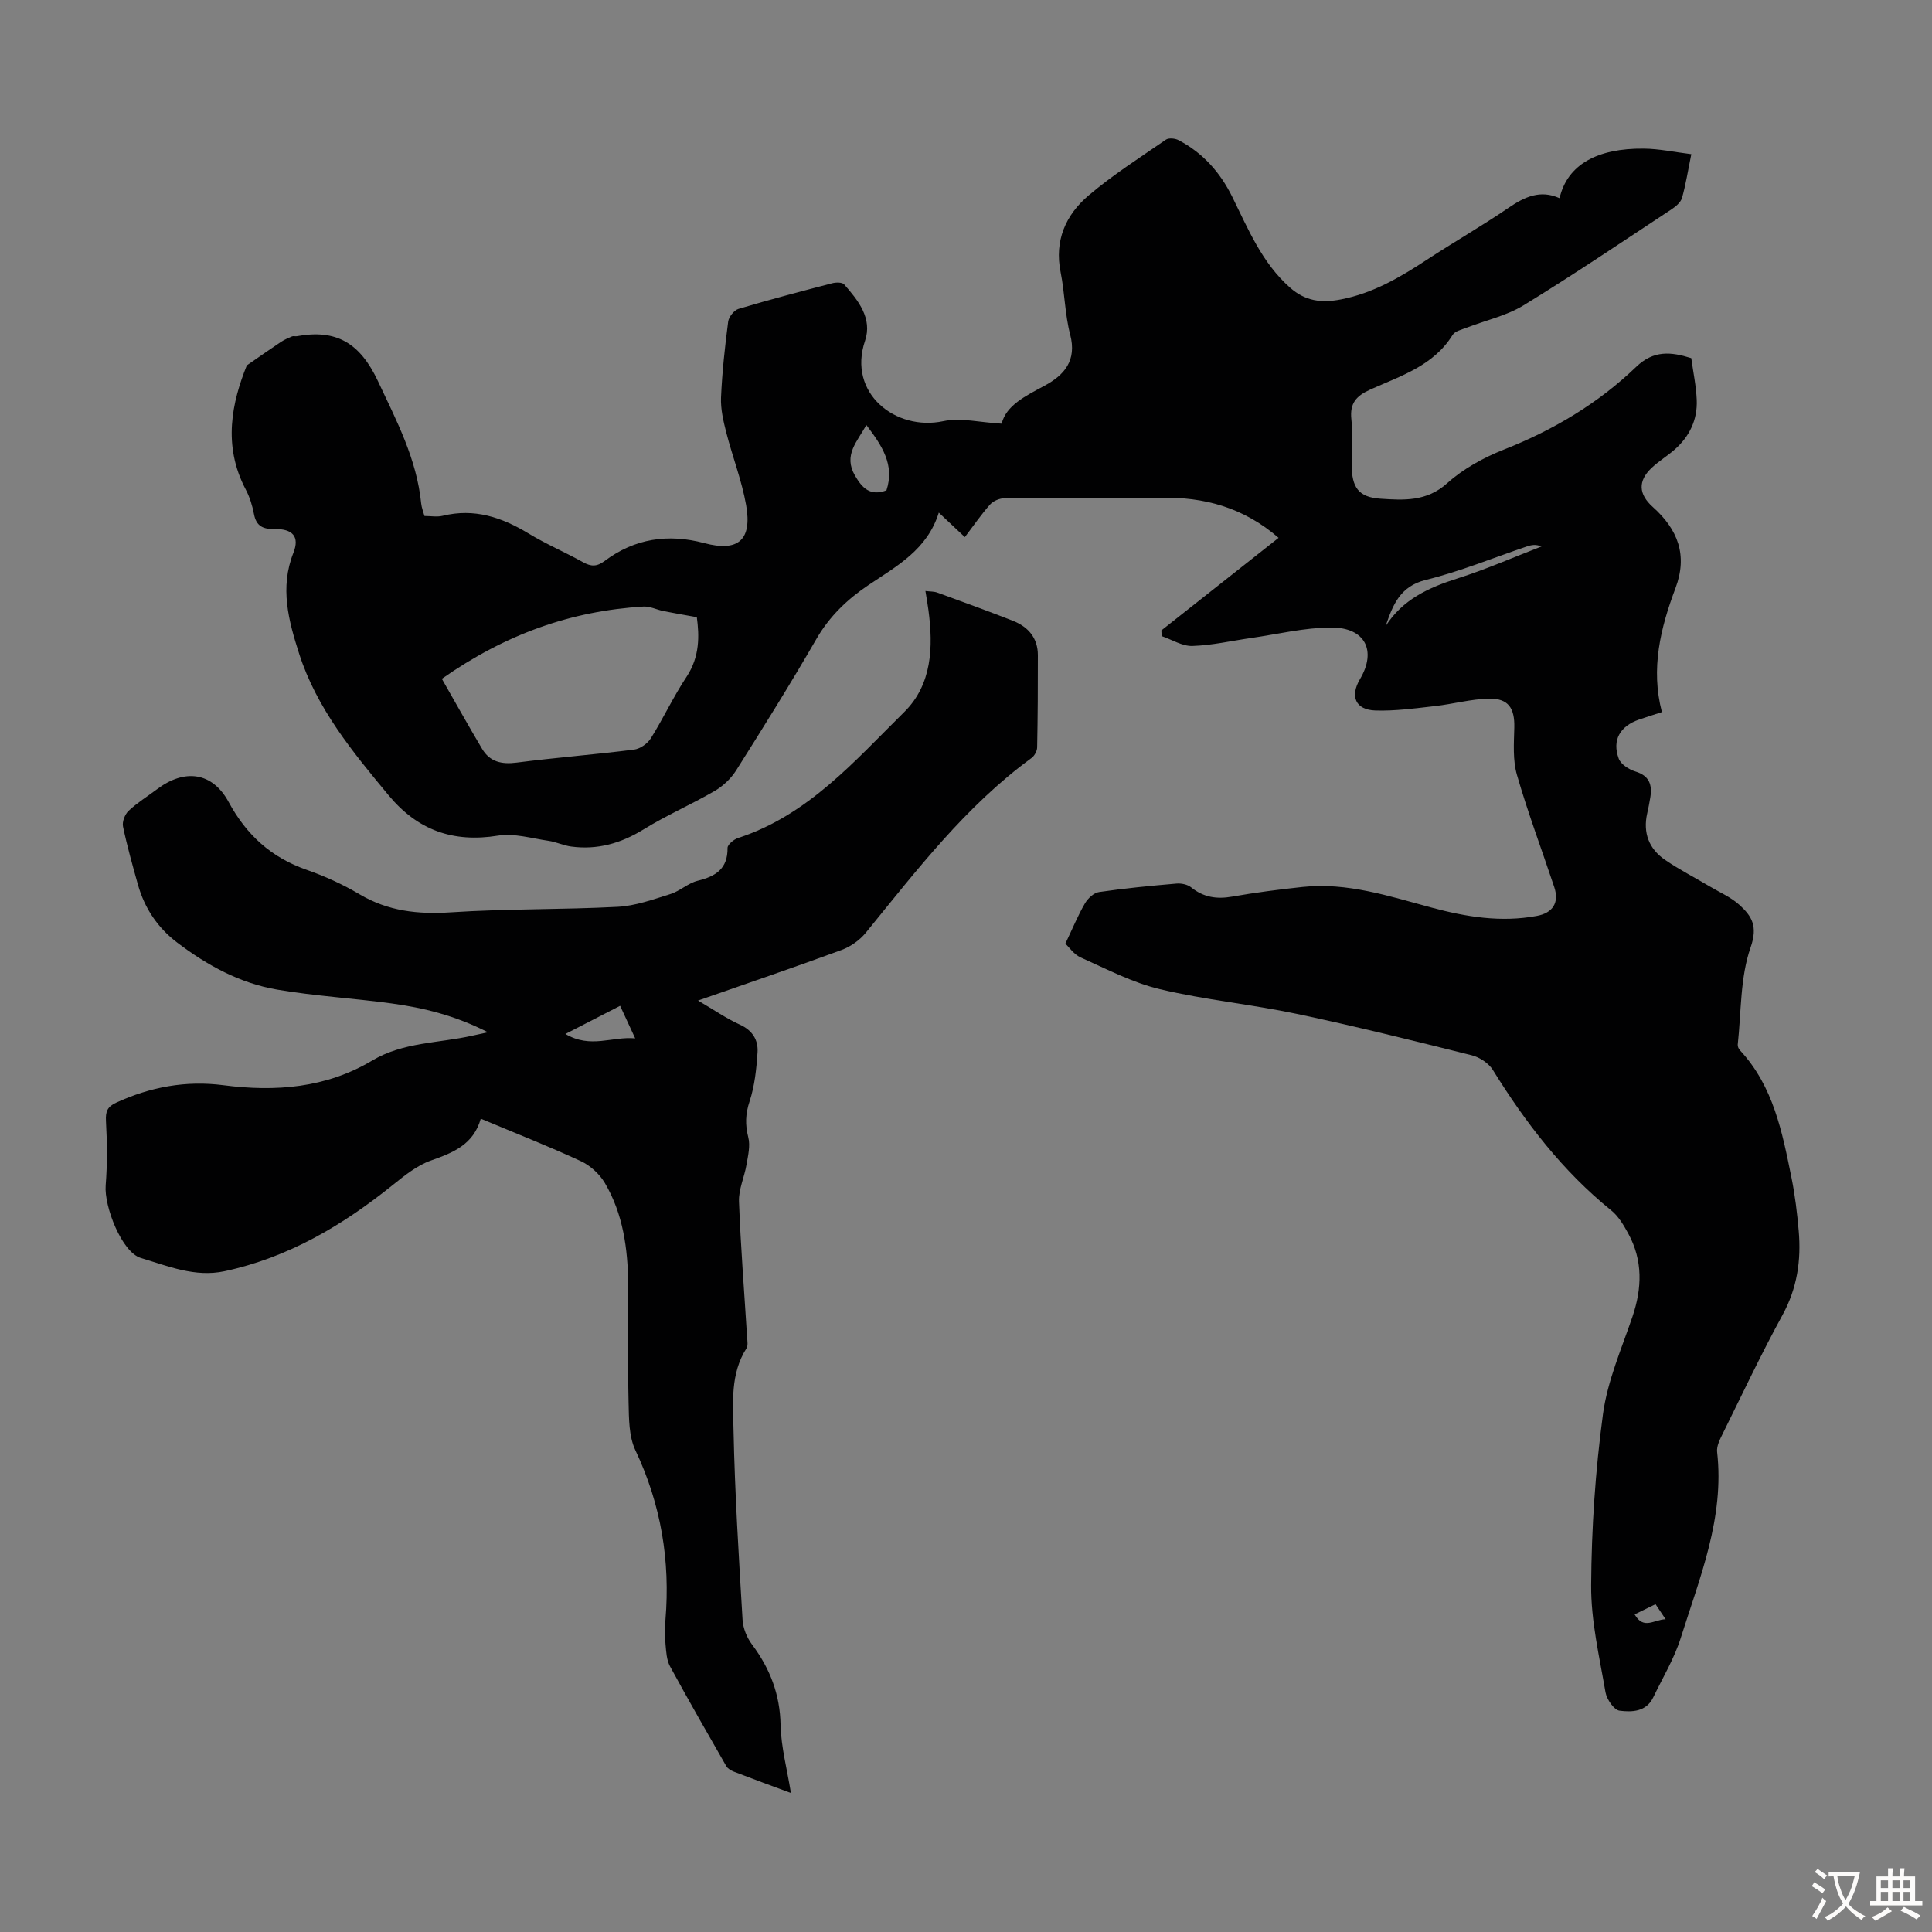
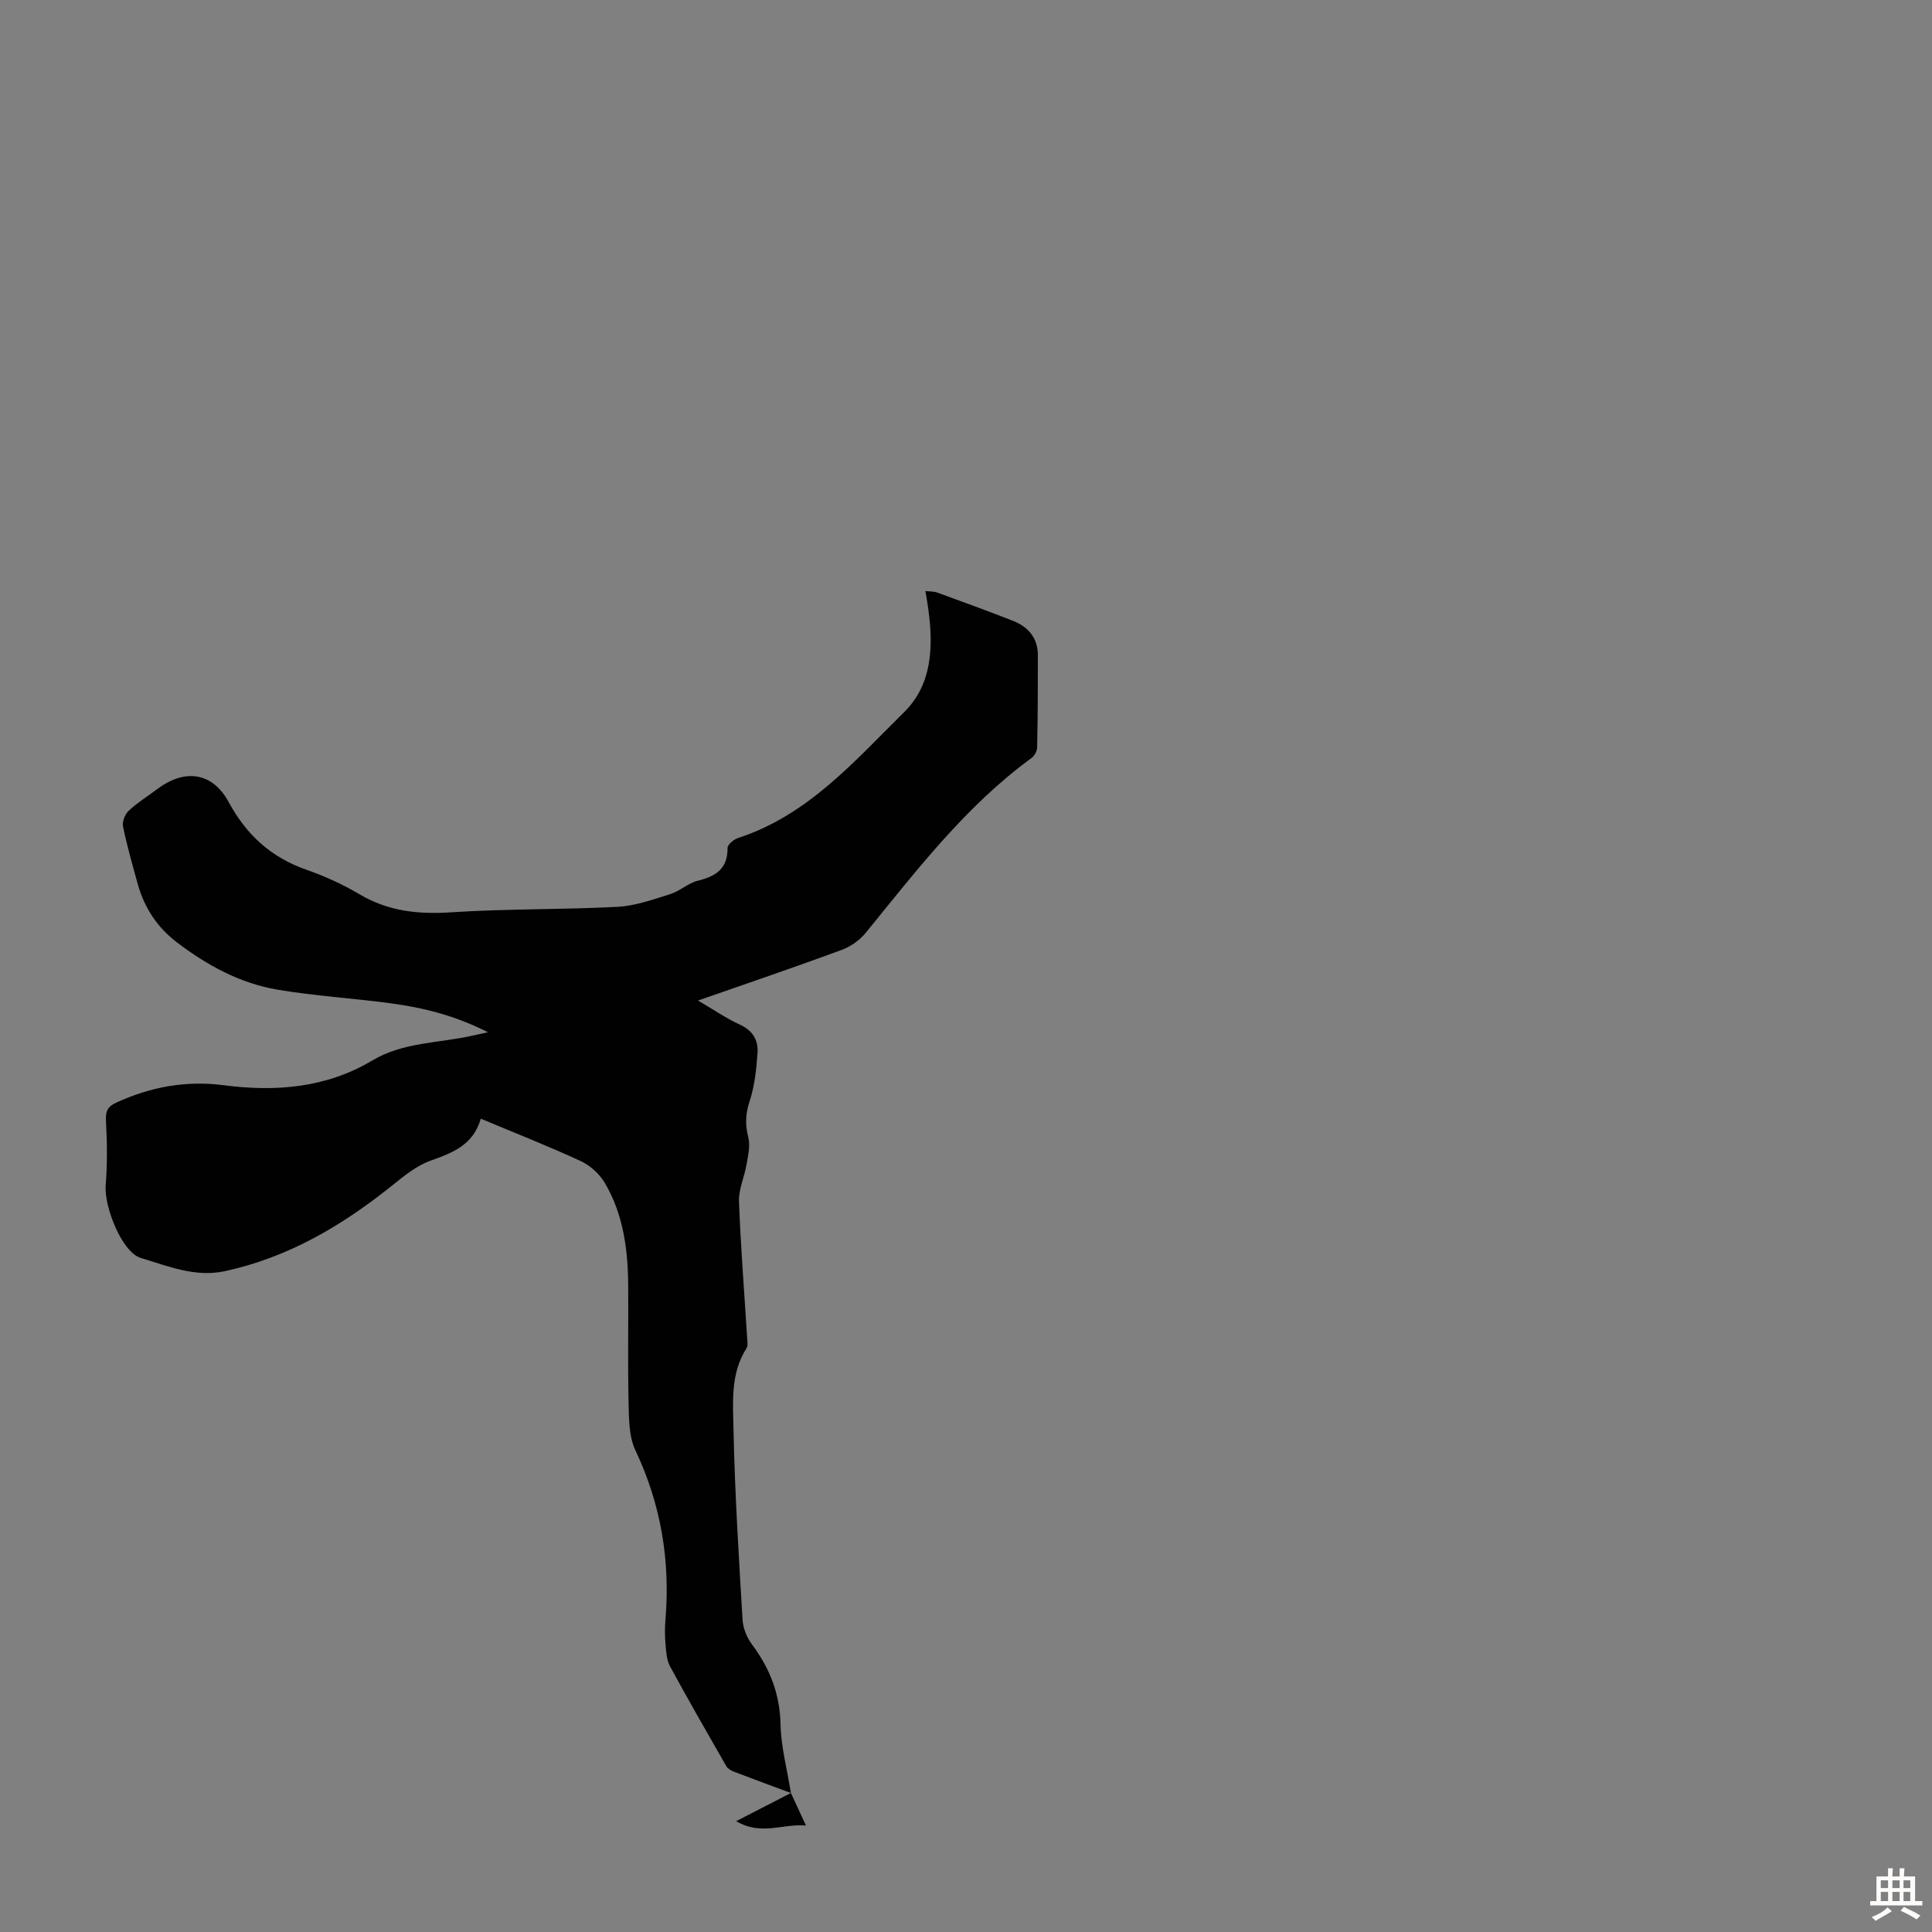
<svg xmlns="http://www.w3.org/2000/svg" enable-background="new 0 0 400 400" viewBox="0 0 400 400">
  <rect x="0" y="0" width="400" height="400" fill="#808080" stroke="none" />
-   <path d="m220.57 195.38c1.54-3.24 2.62-5.88 4.05-8.33.6-1.04 1.84-2.21 2.93-2.36 5.31-.78 10.66-1.29 16.01-1.75 1-.09 2.3.17 3.05.78 2.56 2.06 5.29 2.48 8.47 1.92 4.83-.85 9.71-1.48 14.59-2 9.25-.99 17.92 1.9 26.65 4.25 7.2 1.94 14.41 3.13 21.87 1.74 3.29-.61 4.68-2.73 3.6-5.97-2.58-7.74-5.46-15.39-7.72-23.22-.89-3.07-.63-6.53-.55-9.81.1-3.98-1.2-6.05-5.21-5.98-3.75.07-7.47 1.12-11.23 1.54-4.09.46-8.22 1.04-12.31.91-4.14-.13-5.31-2.93-3.19-6.51 3.47-5.86 1.08-10.68-5.96-10.67-5.51.01-11.02 1.37-16.53 2.16-4.07.58-8.13 1.53-12.22 1.66-2.1.06-4.24-1.32-6.36-2.04-.02-.39-.04-.78-.06-1.18 8.01-6.32 16.02-12.65 24.27-19.17-7.24-6.28-15.4-8.51-24.59-8.3-10.71.25-21.42.01-32.14.1-1.03.01-2.35.56-3.02 1.32-1.84 2.06-3.41 4.37-5.21 6.73-1.8-1.69-3.4-3.19-5.39-5.07-2.39 7.68-8.7 11.06-14.53 14.98-4.4 2.95-8.11 6.49-10.83 11.21-5.31 9.2-10.94 18.22-16.61 27.2-1.07 1.69-2.72 3.24-4.45 4.25-4.83 2.8-10 5.04-14.74 7.97-4.68 2.88-9.54 4.25-14.94 3.53-1.6-.21-3.12-.96-4.72-1.19-3.48-.5-7.11-1.61-10.45-1.07-9.31 1.5-16.65-1.13-22.65-8.36-7.45-8.98-14.88-17.98-18.51-29.29-2.18-6.8-4.06-13.68-1.19-20.92 1.32-3.34-.15-4.98-3.93-4.91-2.38.04-3.77-.61-4.24-3.11-.33-1.74-.88-3.51-1.7-5.07-4.84-9.16-2.83-18.12.22-25.7 2.97-2.05 4.99-3.48 7.06-4.85.71-.47 1.51-.82 2.3-1.15.29-.12.67.02 1-.04 8.15-1.5 13.06 1.38 16.78 9.28 3.87 8.24 8.04 16.14 8.96 25.34.09.86.43 1.7.68 2.6 1.36 0 2.63.24 3.77-.04 6.53-1.61 12.24.3 17.78 3.66 3.62 2.2 7.56 3.87 11.27 5.94 1.66.93 2.86.96 4.47-.24 6.23-4.67 13.16-5.71 20.67-3.7 6.98 1.86 9.91-.63 8.64-7.86-.9-5.11-2.83-10.02-4.12-15.07-.6-2.35-1.18-4.83-1.08-7.23.23-5.25.8-10.49 1.48-15.7.13-.98 1.22-2.36 2.15-2.64 6.42-1.92 12.91-3.62 19.4-5.31.77-.2 2.05-.22 2.46.24 2.93 3.33 5.9 7.04 4.32 11.7-3.66 10.82 6.33 18.73 16.21 16.62 3.61-.77 7.6.27 12.08.52.93-3.79 4.92-5.73 8.88-7.86 4.1-2.2 6.72-5.22 5.31-10.58-1.1-4.19-1.12-8.65-1.98-12.92-1.32-6.54 1.05-11.85 5.75-15.86 5.01-4.26 10.61-7.83 16.04-11.58.59-.41 1.91-.28 2.63.1 5.02 2.62 8.61 6.66 11.11 11.72 3.31 6.7 6.16 13.68 11.98 18.82 3.14 2.77 6.43 3.22 10.53 2.43 6.67-1.29 12.23-4.57 17.75-8.19 5.61-3.68 11.45-7.02 16.98-10.8 3.33-2.27 6.57-3.76 10.53-1.97 1.61-6.97 7.84-10.36 17.45-10.26 3.17.03 6.33.72 9.83 1.15-.7 3.41-1.14 6.27-1.92 9.03-.26.92-1.27 1.79-2.14 2.36-10.18 6.71-20.29 13.55-30.68 19.91-3.55 2.17-7.85 3.1-11.79 4.63-1.02.4-2.4.7-2.89 1.49-3.95 6.39-10.75 8.49-17 11.29-2.97 1.33-4.33 2.86-3.96 6.22.34 3.1.07 6.26.07 9.4 0 4.64 1.4 6.7 5.94 7 4.8.32 9.56.63 13.82-3.2 3.33-3 7.55-5.31 11.75-6.97 10.24-4.04 19.5-9.55 27.39-17.13 3.62-3.48 7.21-3.12 11.4-1.8.4 2.91 1.01 5.77 1.13 8.66.17 4.13-1.52 7.61-4.63 10.32-1.52 1.32-3.27 2.38-4.73 3.76-2.83 2.69-2.71 5.42.27 8.08 5.16 4.61 7.27 9.95 4.69 16.8-3.1 8.24-5.17 16.67-2.81 25.66-1.86.61-3.33 1.06-4.77 1.56-3.91 1.37-5.58 4.24-4.17 8.07.43 1.18 2.12 2.26 3.46 2.67 2.89.89 3.5 2.75 3.08 5.36-.18 1.1-.39 2.2-.64 3.29-.92 4.06.36 7.38 3.72 9.67 2.94 2.01 6.13 3.64 9.19 5.46 2.1 1.25 4.44 2.25 6.21 3.87 2.5 2.28 3.83 4.34 2.29 8.75-2.19 6.26-1.93 13.39-2.67 20.15-.04.38.2.9.48 1.19 6.91 7.44 8.74 16.94 10.65 26.37.73 3.61 1.17 7.29 1.49 10.96.54 6.12-.31 11.91-3.36 17.48-4.4 8.03-8.31 16.34-12.37 24.55-.58 1.17-1.29 2.57-1.16 3.77 1.55 13.64-3.58 25.97-7.52 38.49-1.35 4.29-3.74 8.25-5.71 12.34-1.45 3.02-4.45 3.07-6.97 2.75-1.15-.14-2.66-2.36-2.91-3.82-1.26-7.35-3.02-14.76-2.97-22.14.07-11.83.87-23.73 2.45-35.46.93-6.87 3.84-13.5 6.1-20.15 2-5.91 2.17-11.63-.85-17.19-.95-1.74-2.03-3.6-3.53-4.81-10.06-8.13-17.76-18.18-24.52-29.09-.87-1.4-2.74-2.63-4.38-3.04-12.03-3.01-24.08-6.01-36.21-8.57-9.39-1.98-19.01-2.89-28.33-5.11-5.66-1.34-11-4.15-16.37-6.55-1.44-.62-2.46-2.17-3.22-2.87zm-129.09-54.84c2.81 4.91 5.5 9.73 8.32 14.48 1.61 2.72 4.05 3.27 7.16 2.87 8.08-1.04 16.21-1.67 24.3-2.69 1.27-.16 2.8-1.24 3.49-2.34 2.6-4.16 4.68-8.65 7.39-12.73 2.78-4.19 2.64-8.57 2.13-12.35-2.54-.46-4.72-.83-6.89-1.26-1.4-.28-2.8-1.02-4.16-.94-14.95.89-28.56 5.71-41.74 14.96zm92.05-39.02c1.75-5.27-.93-9.28-4.16-13.52-1.89 3.43-4.81 6.23-2.36 10.46 1.48 2.55 3.14 4.34 6.52 3.06zm103.33 28.14c3.53-5.55 8.92-8.01 14.89-9.9 5.9-1.87 11.61-4.39 17.4-6.62-1.2-.51-2.14-.3-3.04 0-6.96 2.35-13.79 5.17-20.9 6.92-5.4 1.34-6.84 5.22-8.35 9.6zm55.9 202.47c-1.54.75-2.89 1.41-4.33 2.11 1.89 3.3 4.05 1.03 6.42 1.01-.81-1.21-1.4-2.09-2.09-3.12z" fill="#010102" />
-   <path d="m163.75 371.22c-3.86-1.43-7.84-2.89-11.79-4.41-.6-.23-1.29-.63-1.59-1.15-3.94-6.86-7.88-13.73-11.66-20.68-.7-1.3-.78-2.99-.92-4.53-.15-1.67-.16-3.36-.02-5.03 1.03-12.28-.91-23.94-6.22-35.16-1.36-2.87-1.33-6.53-1.41-9.84-.19-8.17-.01-16.34-.08-24.51-.07-7.34-1.04-14.56-4.84-21-1.1-1.86-3.02-3.61-4.97-4.51-6.66-3.09-13.51-5.77-20.71-8.79-1.53 5.39-5.75 7.05-10.34 8.67-2.85 1.01-5.42 3.08-7.83 5.02-10.41 8.38-21.64 15.05-34.88 17.89-6.12 1.31-11.76-1.07-17.33-2.74-3.95-1.18-7.63-10.7-7.28-15.03.35-4.41.31-8.88.06-13.3-.11-1.99.28-2.99 2.12-3.83 7.09-3.26 14.44-4.62 22.2-3.61 10.79 1.4 21.25.59 30.82-5.12 6.41-3.82 13.75-3.57 20.68-5.13.84-.19 1.68-.37 3.27-.71-6.78-3.46-13.32-5.07-20.02-5.98-7.85-1.07-15.8-1.52-23.6-2.85-7.72-1.31-14.53-5.03-20.75-9.76-4.06-3.09-6.74-7.12-8.11-12-1.11-3.98-2.24-7.96-3.08-12-.21-.99.39-2.54 1.16-3.26 1.78-1.67 3.9-2.98 5.87-4.46 5.71-4.31 11.47-3.59 14.85 2.66 3.7 6.83 8.82 11.47 16.14 14.02 3.78 1.32 7.5 3.02 10.94 5.06 5.93 3.51 12.11 4.18 18.9 3.74 11.48-.76 23.03-.54 34.53-1.14 3.67-.19 7.33-1.52 10.9-2.63 2-.62 3.7-2.28 5.7-2.77 3.73-.92 6.22-2.47 6.17-6.79-.01-.7 1.3-1.78 2.21-2.07 14.47-4.72 24.09-15.93 34.37-26.07 5.75-5.67 6.04-13.44 5.01-21.13-.16-1.2-.37-2.39-.62-3.93 1.01.12 1.77.08 2.43.32 5.24 1.91 10.49 3.81 15.68 5.85 3.16 1.24 5.17 3.54 5.17 7.12.01 6.36-.02 12.73-.15 19.09-.01.75-.55 1.75-1.17 2.2-13.65 9.98-23.78 23.26-34.32 36.19-1.25 1.54-3.14 2.86-5 3.55-9.63 3.55-19.36 6.85-29.72 10.47 3.23 1.89 5.83 3.7 8.67 4.99 2.63 1.2 3.82 3.2 3.65 5.77-.23 3.41-.59 6.91-1.65 10.12-.86 2.6-.93 4.82-.27 7.43.45 1.74-.04 3.78-.36 5.64-.43 2.58-1.66 5.14-1.56 7.67.35 9.38 1.1 18.74 1.68 28.11.05.76.22 1.71-.13 2.27-3.37 5.28-2.79 11.28-2.68 16.97.27 13.08 1.09 26.16 1.87 39.23.1 1.75.88 3.69 1.94 5.1 3.74 5 5.82 10.35 5.93 16.73.11 4.58 1.36 9.15 2.14 14.04zm-35.36-162.98c-3.64 1.88-7.06 3.64-11.33 5.83 5.24 3.09 9.66.46 14.45.91-1.14-2.46-2.02-4.35-3.12-6.74z" fill="#010102" />
+   <path d="m163.75 371.22c-3.86-1.43-7.84-2.89-11.79-4.41-.6-.23-1.29-.63-1.59-1.15-3.94-6.86-7.88-13.73-11.66-20.68-.7-1.3-.78-2.99-.92-4.53-.15-1.67-.16-3.36-.02-5.03 1.03-12.28-.91-23.94-6.22-35.16-1.36-2.87-1.33-6.53-1.41-9.84-.19-8.17-.01-16.34-.08-24.51-.07-7.34-1.04-14.56-4.84-21-1.1-1.86-3.02-3.61-4.97-4.51-6.66-3.09-13.51-5.77-20.71-8.79-1.53 5.39-5.75 7.05-10.34 8.67-2.85 1.01-5.42 3.08-7.83 5.02-10.41 8.38-21.64 15.05-34.88 17.89-6.12 1.31-11.76-1.07-17.33-2.74-3.95-1.18-7.63-10.7-7.28-15.03.35-4.41.31-8.88.06-13.3-.11-1.99.28-2.99 2.12-3.83 7.09-3.26 14.44-4.62 22.2-3.61 10.79 1.4 21.25.59 30.82-5.12 6.41-3.82 13.75-3.57 20.68-5.13.84-.19 1.68-.37 3.27-.71-6.78-3.46-13.32-5.07-20.02-5.98-7.85-1.07-15.8-1.52-23.6-2.85-7.72-1.31-14.53-5.03-20.75-9.76-4.06-3.09-6.74-7.12-8.11-12-1.11-3.98-2.24-7.96-3.08-12-.21-.99.39-2.54 1.16-3.26 1.78-1.67 3.9-2.98 5.87-4.46 5.71-4.31 11.47-3.59 14.85 2.66 3.7 6.83 8.82 11.47 16.14 14.02 3.78 1.32 7.5 3.02 10.94 5.06 5.93 3.51 12.11 4.18 18.9 3.74 11.48-.76 23.03-.54 34.53-1.14 3.67-.19 7.33-1.52 10.9-2.63 2-.62 3.7-2.28 5.7-2.77 3.73-.92 6.22-2.47 6.17-6.79-.01-.7 1.3-1.78 2.21-2.07 14.47-4.72 24.09-15.93 34.37-26.07 5.75-5.67 6.04-13.44 5.01-21.13-.16-1.2-.37-2.39-.62-3.93 1.01.12 1.77.08 2.43.32 5.24 1.91 10.49 3.81 15.68 5.85 3.16 1.24 5.17 3.54 5.17 7.12.01 6.36-.02 12.73-.15 19.09-.01.75-.55 1.75-1.17 2.2-13.65 9.98-23.78 23.26-34.32 36.19-1.25 1.54-3.14 2.86-5 3.55-9.63 3.55-19.36 6.85-29.72 10.47 3.23 1.89 5.83 3.7 8.67 4.99 2.63 1.2 3.82 3.2 3.65 5.77-.23 3.41-.59 6.91-1.65 10.12-.86 2.6-.93 4.82-.27 7.43.45 1.74-.04 3.78-.36 5.64-.43 2.58-1.66 5.14-1.56 7.67.35 9.38 1.1 18.74 1.68 28.11.05.76.22 1.71-.13 2.27-3.37 5.28-2.79 11.28-2.68 16.97.27 13.08 1.09 26.16 1.87 39.23.1 1.75.88 3.69 1.94 5.1 3.74 5 5.82 10.35 5.93 16.73.11 4.58 1.36 9.15 2.14 14.04zc-3.64 1.88-7.06 3.64-11.33 5.83 5.24 3.09 9.66.46 14.45.91-1.14-2.46-2.02-4.35-3.12-6.74z" fill="#010102" />
  <g fill="#fcfbfa">
-     <path d="m377.9 391.2c-.2.3-.4.5-.6.8-.7-.6-1.4-1-2.2-1.5.2-.3.4-.5.5-.8.6.4 1.4.8 2.3 1.5zm-1.8 6.1c-.2-.2-.5-.4-.9-.6.4-.6.8-1.2 1.2-1.9s.7-1.3.9-1.9c.3.3.5.5.8.7-.7 1.3-1.4 2.6-2 3.7zm2.2-9c-.3.3-.5.5-.6.8-.6-.6-1.3-1.1-2-1.5.3-.3.5-.5.6-.7.6.5 1.3.9 2 1.4zm.3.2v-.9h2 4.5c-.3 1.3-.6 2.5-1 3.6s-.9 2.1-1.4 3c.4.5 1 1 1.6 1.4s1.2.8 1.9 1.1c-.3.2-.5.4-.8.8-.4-.3-1-.7-1.6-1.2s-1.2-1.1-1.6-1.6c-.5.6-1.1 1.1-1.7 1.6s-1.4.9-2.1 1.4c-.1-.3-.3-.5-.7-.8.6-.2 1.2-.5 1.9-1s1.4-1.1 2-1.8c-.5-.8-.9-1.6-1.2-2.5s-.6-2-.8-3.2c-.4.1-.7.1-1 .1zm2.5 2.7c.3 1 .7 1.7 1 2.2.3-.5.6-1.1 1-2s.6-1.9.9-3h-3.2-.4c.1.9.3 1.8.7 2.8z" />
    <path d="m396.5 388.5v1.5 3.6h1.5v.9c-.4 0-1 0-1.7 0h-7.9c-.5 0-.9 0-1.2 0v-.9h1.3v-3.5c0-.7 0-1.2 0-1.6h2.4c0-.8 0-1.4 0-1.7h1c0 .3-.1.8-.1 1.7h1.5c0-.8 0-1.4 0-1.7h1c0 .3-.1.9-.1 1.7zm-8.2 9.2c-.2-.3-.5-.5-.8-.8.8-.3 1.4-.6 1.9-.9s1-.7 1.4-1.1c.3.3.6.5.9.8-1.6 1-2.8 1.6-3.4 2zm2.6-6.8v-1.6h-1.5v1.6zm0 2.7v-1.9h-1.5v1.9zm2.4-2.7v-1.6h-1.5v1.6zm0 2.7v-1.9h-1.5v1.9zm.2 2 .7-.8c.4.2.9.5 1.6.8s1.3.7 1.8 1c-.3.3-.5.5-.8.8-.4-.3-1.5-1-3.3-1.8zm2-4.7v-1.6h-1.4v1.6zm0 2.7v-1.9h-1.4v1.9z" />
  </g>
</svg>